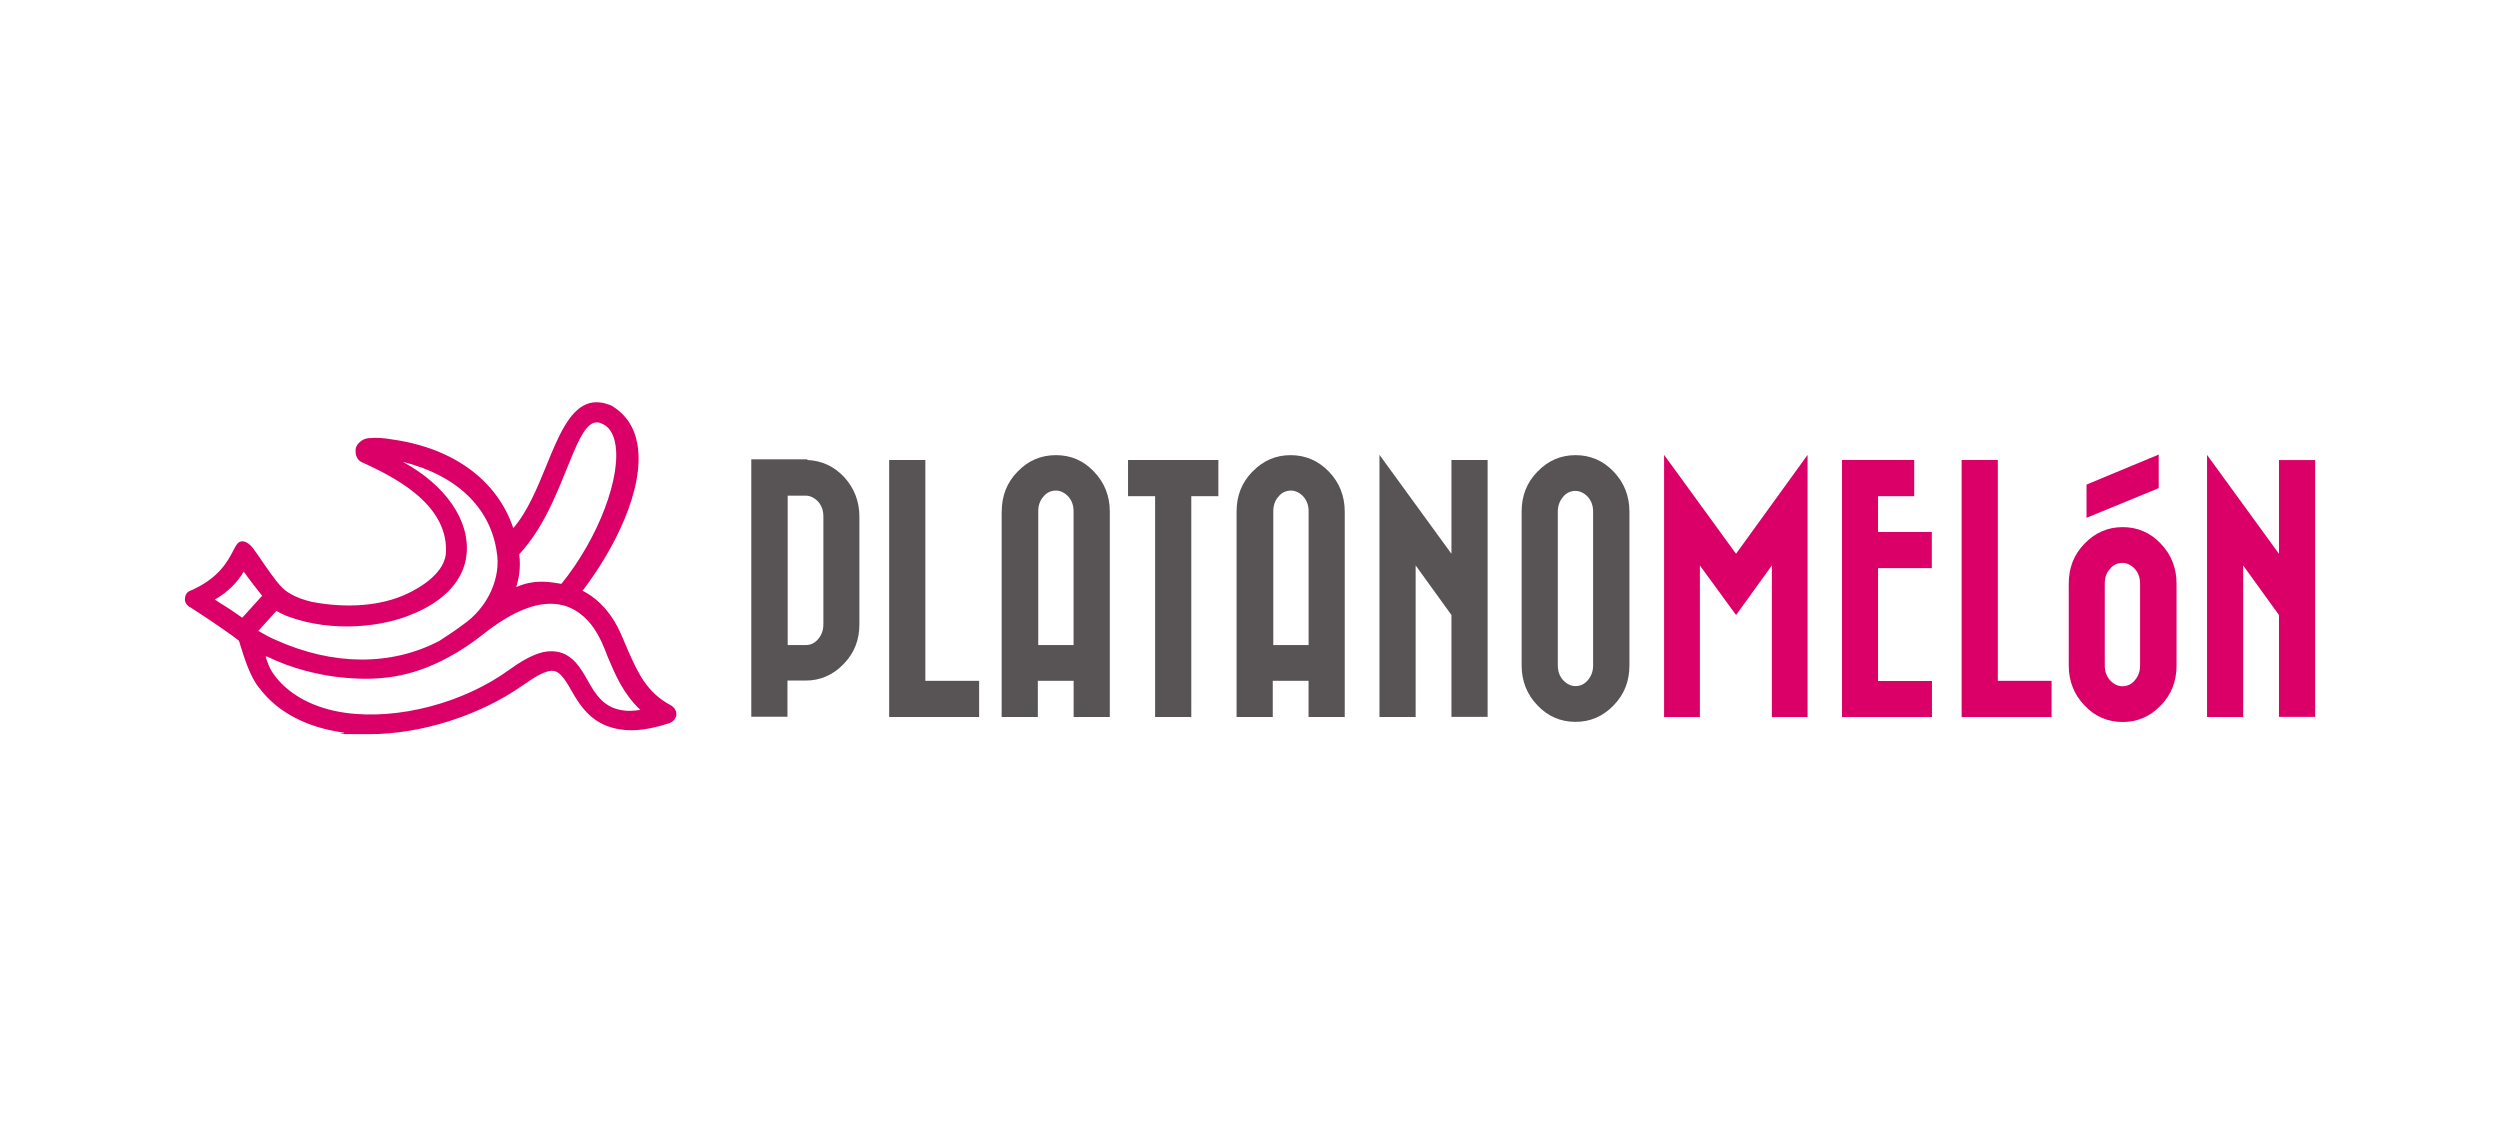
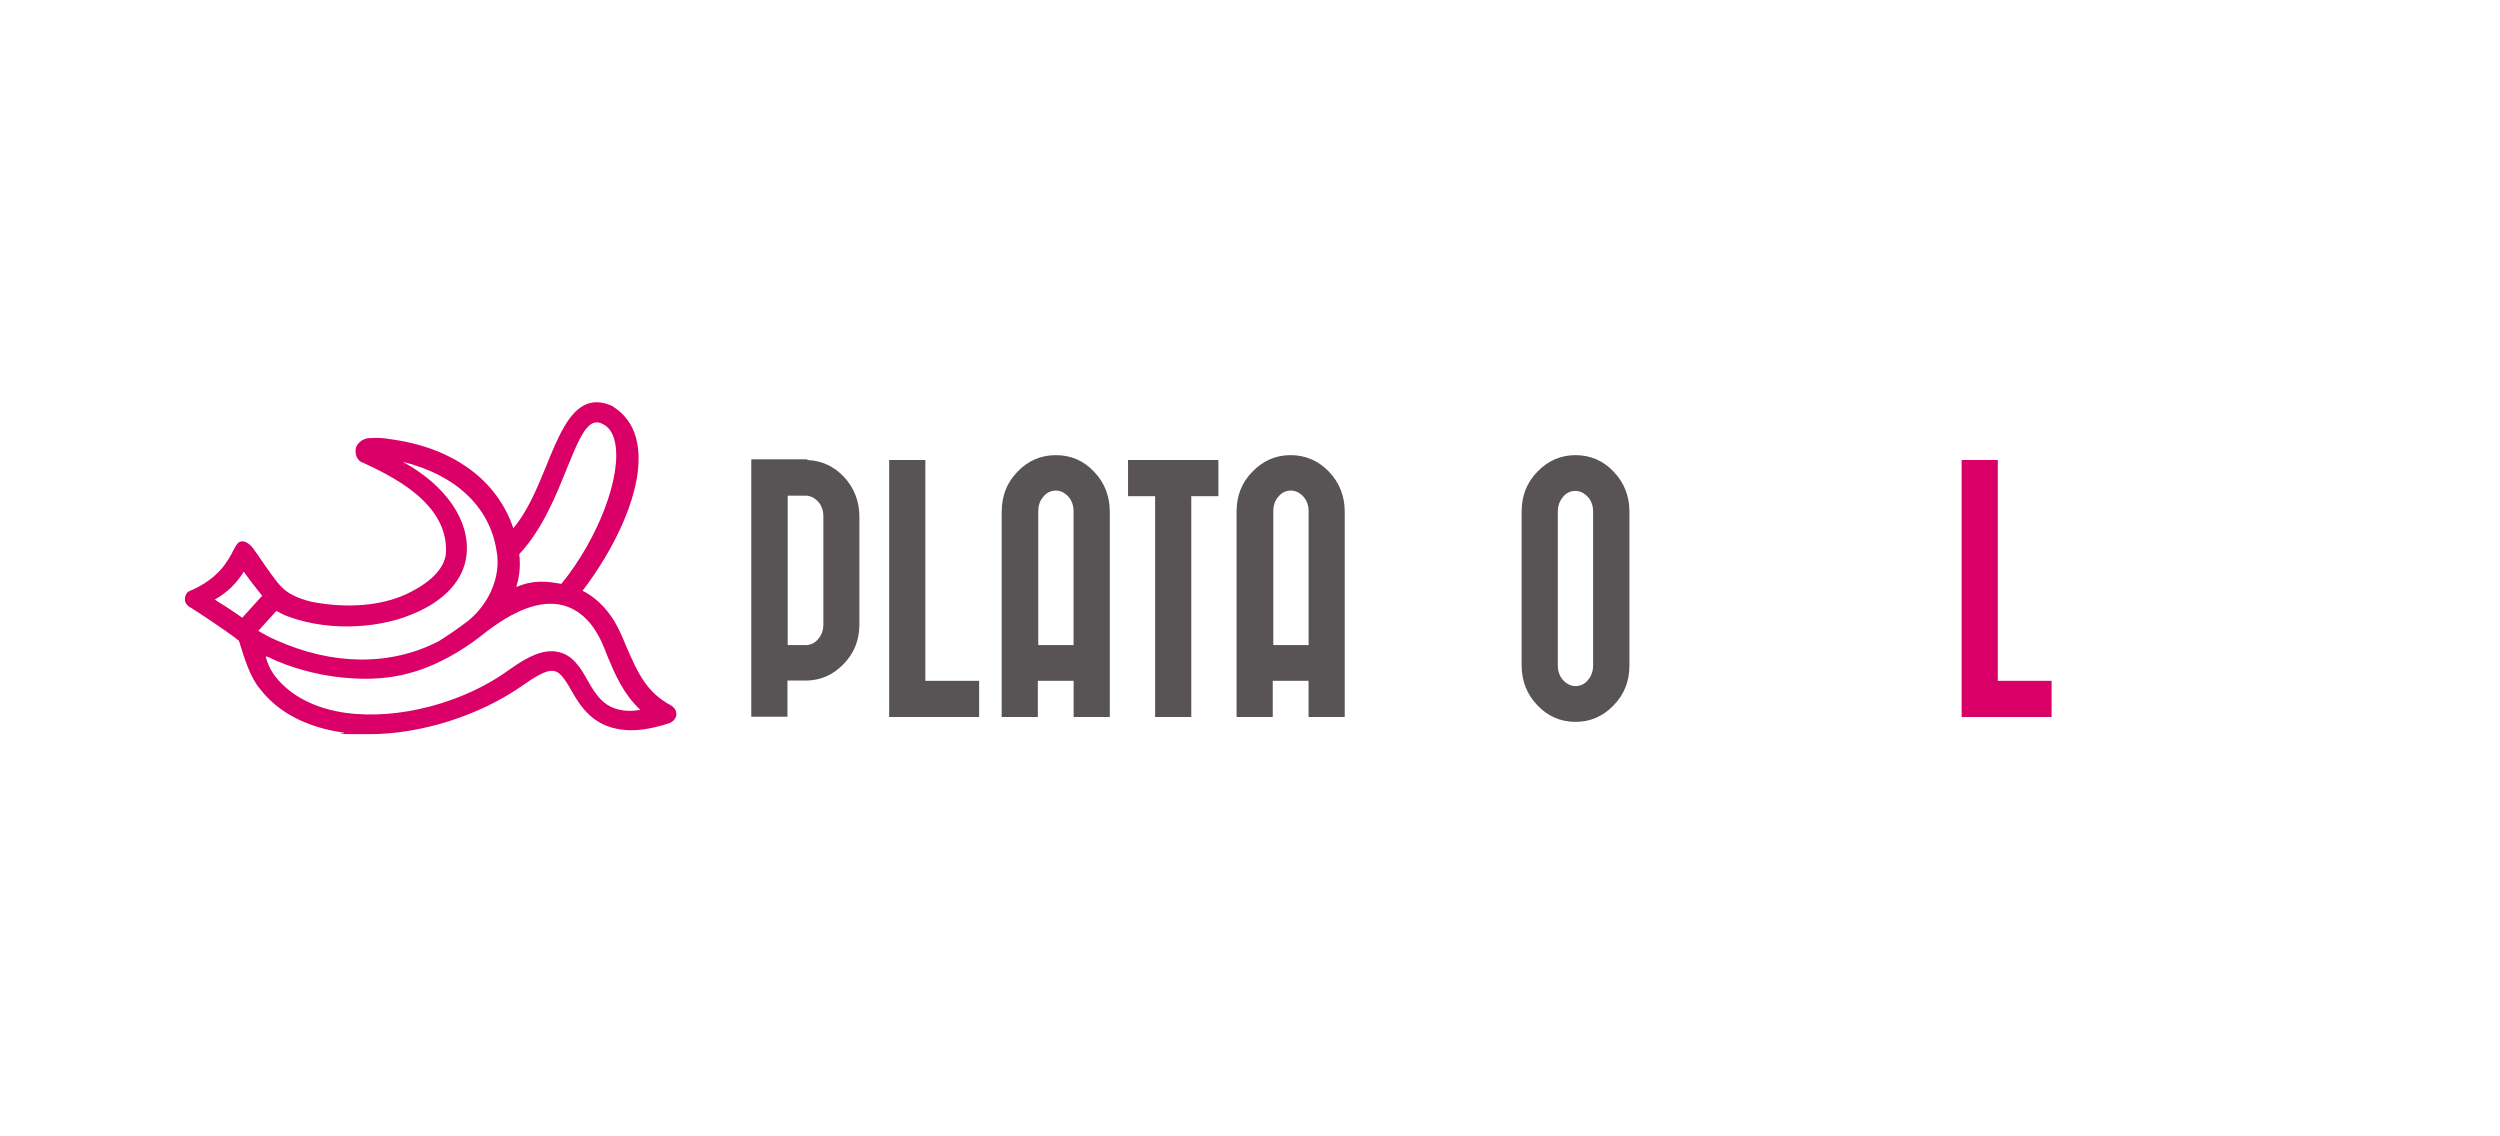
<svg xmlns="http://www.w3.org/2000/svg" id="Platanómelón_" width="660" height="300" viewBox="0 0 660 300">
  <defs>
    <style>.cls-1,.cls-2{fill:#585355;}.cls-2,.cls-3{fill-rule:evenodd;}.cls-4,.cls-3{fill:#da0068;}</style>
  </defs>
  <g id="Layer">
    <path id="Layer1" class="cls-3" d="M178.6,188.62c-.17,1.11-.84,1.86-1.86,2.29-5.03,1.62-9.18,2.23-12.75,1.69-7.32-1.01-10.56-5.7-13.19-10.39-2.06-3.64-3.24-4.93-4.69-5.09-1.86-.27-4.59,1.35-8.16,3.85-11.4,8-26.89,12.85-40.42,12.85s-4.76-.1-6.98-.44c-9.62-1.35-17.27-5.36-22.03-11.67-2.56-2.97-4.18-8.6-5.03-11.23-.17-.67-.34-1.18-.44-1.35-.51-.51-6.48-4.76-12.75-8.77h-.1c-.78-.51-1.11-.94-1.35-1.69-.17-1.18.34-2.29,1.18-2.63,7.76-3.24,10.22-8.1,11.57-10.73.61-1.11.94-1.86,1.62-2.23,1.01-.51,2.29.1,3.48,1.52,1.18,1.62,2.13,2.97,2.97,4.25,2.56,3.64,4.25,6.14,6.31,7.49,2.23,1.45,4.59,2.13,6.38,2.56,9.45,1.79,18.29,1.01,24.93-2.06,3.85-1.79,10.39-5.7,10.46-11.3.34-13.02-14.71-20.01-21.96-23.41l-.44-.17c-1.11-.67-1.62-1.86-1.45-3.48.17-1.18,1.62-2.63,3.31-2.8,2.63-.17,3.64-.1,6.38.34,16.16,2.29,27.67,10.8,31.92,23.41,3.74-4.35,6.31-10.56,8.77-16.6,2.97-7.32,5.87-14.31,10.63-16.16,1.96-.78,4.25-.61,6.71.51,3.64,2.29,5.87,5.6,6.65,10.05,2.06,11.91-6.31,28.07-14.47,38.73,3.24,1.62,6.14,4.35,8.43,8.1,1.11,1.86,1.96,3.85,2.8,5.87l.84,1.96c2.4,5.36,4.76,10.9,11.23,14.31,1.01.61,1.52,1.52,1.45,2.46l.07-.03ZM109.23,161.96c-7.66,3.48-21.29,5.2-33.2.78-.94-.34-2.29-1.01-3.07-1.45l-4.76,5.26c1.62.94,2.9,1.69,4.59,2.4,15.15,6.82,30.47,6.88,43.15.27,1.79-1.18,4.08-2.63,6.21-4.25,6.65-4.52,10.29-12.58,8.94-19.57-1.79-11.57-10.73-20.01-24.76-23.48,11.3,6.14,17.78,15.49,16.84,24.49-.67,6.55-5.6,12.08-13.97,15.59l.03-.03ZM136.29,154.98c4.59-1.96,8-1.52,11.91-.84,9.72-11.91,16.09-28.61,14.14-37.45-.51-2.4-1.62-4.01-3.24-4.76-.94-.51-1.69-.51-2.46-.27-2.56,1.01-4.59,6.14-6.98,12.01-2.9,7.15-6.38,15.99-12.58,22.64.44,3.58-.1,6.38-.78,8.67h0ZM70.16,173.37c.34,1.35,1.01,3.31,2.56,5.26,3.91,5.03,10.46,8.43,18.45,9.55,13.97,1.96,31.31-2.63,43.32-11.4,5.2-3.74,8.94-5.26,12.35-4.76,4.42.61,6.65,4.69,8.27,7.56,2.23,4.01,4.42,7.22,9.18,7.93,1.45.27,3.07.17,4.76-.1-4.52-4.25-6.65-9.35-8.6-13.97l-.17-.44c-1.01-2.63-1.86-4.59-2.9-6.21-1.52-2.56-4.35-5.8-8.67-6.98-5.97-1.52-13.02,1.11-21.63,8-2.63,2.06-5.53,4.01-8.67,5.7-9.62,5.2-18.45,6.65-30.3,5.09-4.25-.61-10.8-1.96-17.44-5.2-.1,0-.27-.1-.51-.1v.07ZM64.36,150.9c-1.79,2.97-4.35,5.53-7.66,7.39l1.45.94c2.23,1.35,4.08,2.63,5.8,3.85,1.18-1.28,4.01-4.42,5.26-5.8-1.45-1.79-3.24-4.08-4.86-6.38Z" />
  </g>
  <path id="Layer2" class="cls-2" d="M213.15,121.44c3.85.17,7.05,1.69,9.72,4.52,2.63,2.9,4.01,6.38,4.01,10.39v28.51c0,4.08-1.35,7.56-4.18,10.46-2.8,2.9-6.14,4.35-10.05,4.35h-4.76v9.55h-9.55v-67.95h14.81v.17ZM207.95,170.3h4.76c1.28,0,2.4-.51,3.31-1.62.94-1.11,1.35-2.4,1.35-3.85v-28.51c0-1.52-.44-2.8-1.35-3.85-.94-1.01-2.06-1.62-3.31-1.62h-4.76v39.44Z" />
  <path id="Layer3" class="cls-1" d="M234.74,121.44h9.55v58.3h14.2v9.55h-23.75v-67.85h0Z" />
  <path id="Layer4" class="cls-1" d="M321.65,121.44v9.55h-7.15v58.3h-9.55v-58.3h-7.15v-9.55h23.85Z" />
  <g id="Layer5">
    <path id="Layer6" class="cls-2" d="M330.66,124.51c2.8-2.9,6.14-4.35,10.05-4.35s7.32,1.45,10.12,4.35,4.18,6.48,4.18,10.56v54.22h-9.55v-9.55h-9.45v9.55h-9.55v-54.22c0-4.18,1.35-7.66,4.18-10.56h0ZM345.47,170.3v-35.32c0-1.52-.44-2.8-1.35-3.85-.94-1.01-2.06-1.62-3.31-1.62s-2.46.51-3.31,1.62c-.94,1.01-1.35,2.4-1.35,3.85v35.32h9.35-.03Z" />
  </g>
-   <path id="Layer7" class="cls-1" d="M364.19,120.09l18.99,26.11v-24.76h9.55v67.81h-9.55v-26.89l-9.45-13.09v40.01h-9.55v-69.2Z" />
  <g id="Layer8">
    <path id="Layer9" class="cls-2" d="M405.89,124.51c2.8-2.9,6.14-4.35,10.05-4.35s7.32,1.45,10.05,4.35c2.8,2.9,4.18,6.48,4.18,10.56v40.59c0,4.18-1.35,7.66-4.18,10.56-2.8,2.9-6.14,4.35-10.05,4.35s-7.32-1.45-10.05-4.35c-2.8-2.9-4.18-6.48-4.18-10.56v-40.59c0-4.18,1.35-7.66,4.18-10.56ZM411.26,135.07v40.59c0,1.52.44,2.8,1.35,3.85.94,1.01,2.06,1.62,3.31,1.62s2.46-.51,3.31-1.62c.94-1.11,1.35-2.4,1.35-3.85v-40.59c0-1.52-.44-2.8-1.35-3.85-.94-1.01-2.06-1.62-3.31-1.62s-2.46.51-3.31,1.62c-.84,1.01-1.35,2.29-1.35,3.85Z" />
  </g>
-   <path id="Layer10" class="cls-4" d="M477.22,189.29h-9.45v-40.01l-9.45,13.09-9.55-13.09v40.01h-9.45v-69.2l18.99,26.11,18.89-26.11v69.2h0Z" />
-   <path id="Layer11" class="cls-4" d="M510.04,179.74v9.55h-23.75v-67.85h19.06v9.55h-9.55v9.45h14.2v9.55h-14.2v29.79h14.2l.03-.03Z" />
  <path id="Layer12" class="cls-4" d="M517.87,121.44h9.55v58.3h14.2v9.55h-23.75v-67.85Z" />
  <g id="Layer13">
-     <path id="Layer14" class="cls-3" d="M546.15,154.07c0-4.18,1.35-7.66,4.18-10.56,2.8-2.9,6.14-4.35,10.05-4.35s7.32,1.45,10.05,4.35c2.8,2.9,4.18,6.48,4.18,10.56v21.63c0,4.18-1.35,7.66-4.18,10.56-2.8,2.9-6.14,4.35-10.05,4.35s-7.32-1.45-10.05-4.35c-2.8-2.9-4.18-6.48-4.18-10.56v-21.63ZM569.9,128.87l-19.06,7.83v-8.77l19.06-7.93v8.87ZM555.66,154.07v21.63c0,1.52.44,2.8,1.35,3.85.94,1.01,2.06,1.62,3.31,1.62s2.46-.51,3.31-1.62c.94-1.11,1.35-2.4,1.35-3.85v-21.63c0-1.52-.44-2.8-1.35-3.85-.94-1.01-2.06-1.62-3.31-1.62s-2.46.51-3.31,1.62c-.94,1.01-1.35,2.29-1.35,3.85Z" />
-   </g>
-   <path id="Layer15" class="cls-4" d="M582.65,189.29h9.55v-40.01l9.45,13.09v26.89h9.55v-67.81h-9.55v24.76l-18.99-26.11v69.2h0Z" />
+     </g>
  <g id="Layer16">
    <path id="Layer17" class="cls-2" d="M264.46,135.07c0-4.18,1.35-7.66,4.18-10.56,2.8-2.9,6.14-4.35,10.12-4.35s7.32,1.45,10.05,4.35c2.8,2.9,4.18,6.48,4.18,10.56v54.22h-9.55v-9.55h-9.45v9.55h-9.55v-54.22h0ZM283.42,170.3v-35.32c0-1.52-.44-2.8-1.35-3.85-.94-1.01-2.06-1.62-3.31-1.62s-2.46.51-3.31,1.62c-.94,1.01-1.35,2.4-1.35,3.85v35.32h9.35-.03Z" />
  </g>
</svg>